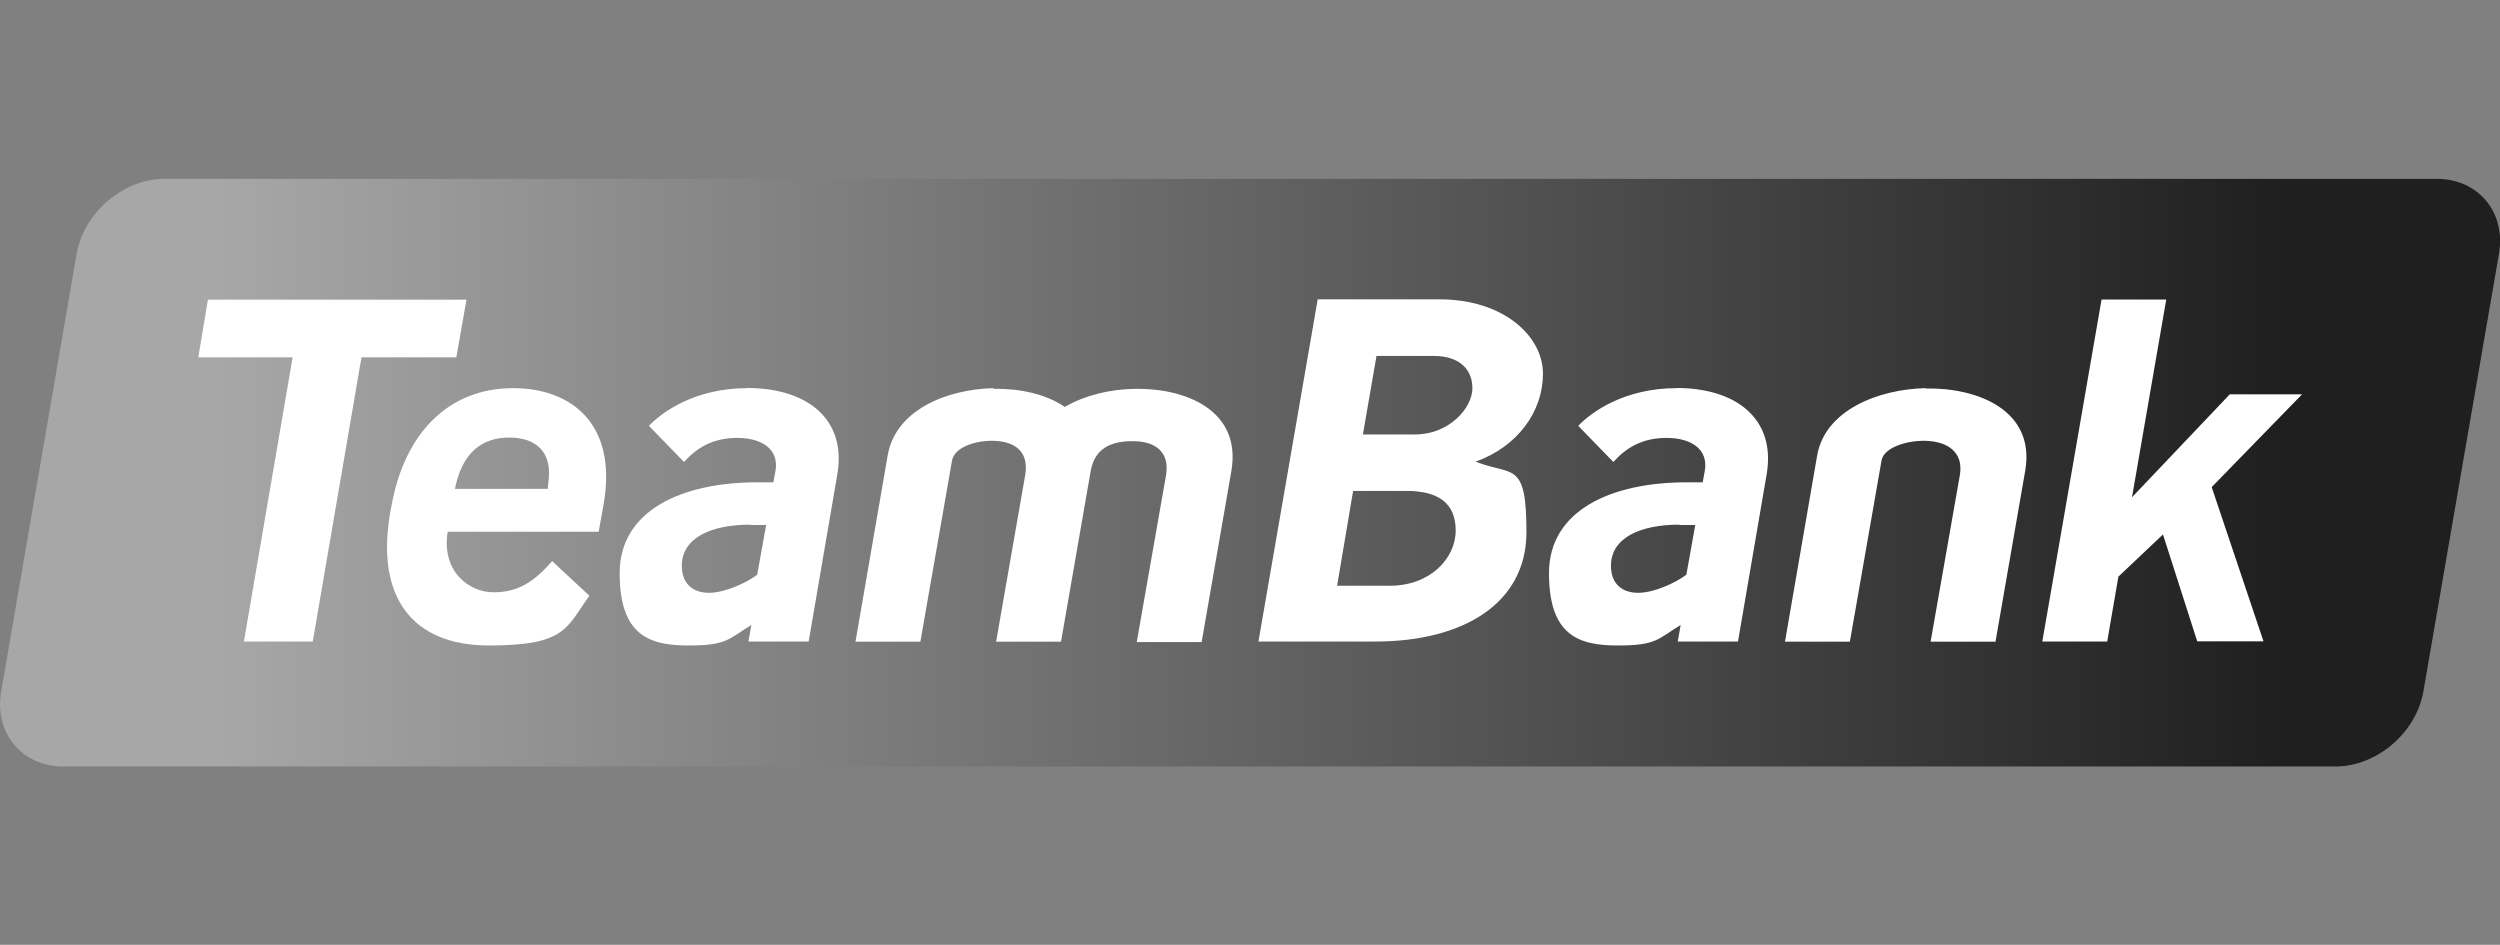
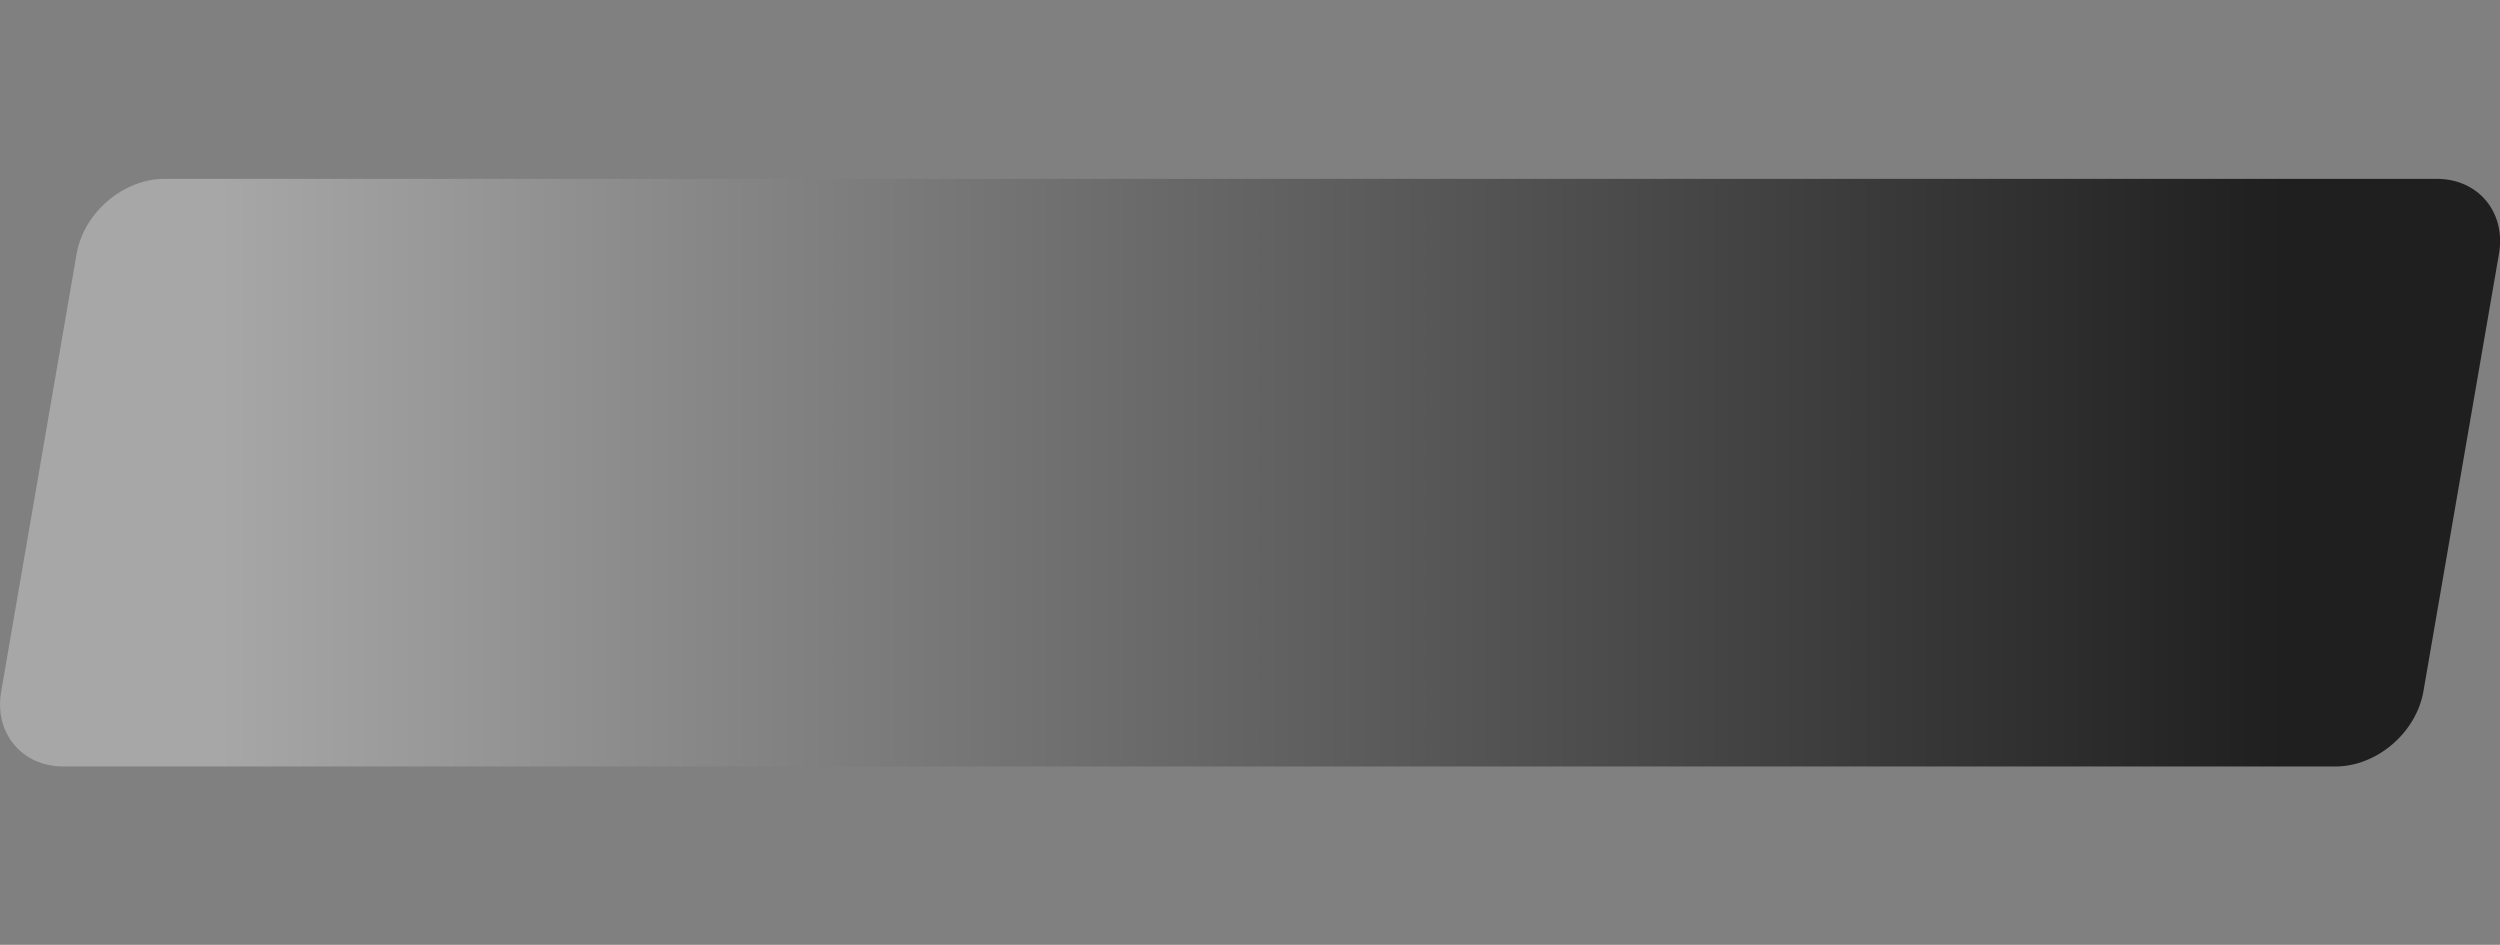
<svg xmlns="http://www.w3.org/2000/svg" id="Ebene_1" data-name="Ebene 1" viewBox="0 0 145.24 54.89">
  <rect x="0" y="0" width="145.24" height="54.89" fill="#808080" stroke="none" />
  <defs>
    <style>
      .cls-1 {
        fill: #fff;
      }

      .cls-2 {
        fill: none;
      }

      .cls-3 {
        clip-path: url(#clippath);
      }

      .cls-4 {
        fill: url(#Unbenannter_Verlauf_2);
      }
    </style>
    <clipPath id="clippath">
      <rect class="cls-2" width="145.24" height="54.89" />
    </clipPath>
    <linearGradient id="Unbenannter_Verlauf_2" data-name="Unbenannter Verlauf 2" x1="-453.49" y1="362.73" x2="-453.35" y2="362.73" gradientTransform="translate(457941.67 -366261.89) scale(1009.8)" gradientUnits="userSpaceOnUse">
      <stop offset="0" stop-color="#a7a7a7" />
      <stop offset="0" stop-color="#a7a7a7" />
      <stop offset=".9" stop-color="#1f1f1f" />
      <stop offset="1" stop-color="#1f1f1f" />
    </linearGradient>
  </defs>
  <g id="teambank">
    <g class="cls-3">
      <g id="teambank-2" data-name="teambank">
        <path id="path17643" class="cls-4" d="M9.56,10.39c-2.4,0-4.69,1.96-5.11,4.36h0L.07,40.17c-.42,2.4,1.19,4.36,3.61,4.36h132c2.4,0,4.69-1.96,5.11-4.36h0l4.39-25.42c.42-2.4-1.19-4.36-3.61-4.36H9.56Z" />
-         <path id="path17647" class="cls-1" d="M12.08,17.41l-.56,3.35h5.48l-2.83,16.51h4l2.83-16.51h5.51l.59-3.35h-15.02ZM76.55,17.41l-3.44,19.86h6.8c5.02,0,8.77-2.16,8.77-6.36s-.82-3.24-2.95-4.09c2.45-.88,3.91-2.92,3.91-5.11s-2.3-4.32-6.01-4.32h-7.09ZM122.09,17.41l-3.44,19.86h3.77l.65-3.77,2.59-2.45,1.99,6.21h3.85l-3.01-8.96,5.25-5.39h-4.2l-5.68,5.98,1.99-11.49h-3.77.01ZM79.97,20.68h3.35c1.37,0,2.22.7,2.22,1.87s-1.37,2.69-3.32,2.69h-3.04l.79-4.57h0ZM29.81,22.55c-3.77,0-6.3,2.63-7.06,6.8l-.06.32c-.91,4.96,1.22,7.83,5.71,7.83s4.49-1.02,5.84-2.89l-2.16-2.01c-1.05,1.19-1.96,1.81-3.41,1.81s-3.04-1.25-2.66-3.52h8.77l.29-1.61c.82-4.73-1.96-6.73-5.25-6.73h-.01ZM43.41,22.55c-3.01,0-4.93,1.37-5.71,2.19l2.04,2.1c.73-.82,1.67-1.4,3.09-1.4s2.45.65,2.22,1.93l-.12.65h-.93c-4.4,0-8,1.64-8,5.28s1.75,4.2,4,4.2,2.3-.37,3.65-1.19l-.17.96h3.5l1.67-9.74c.53-3.18-1.75-4.99-5.25-4.99h.01ZM57.73,22.55c-2.75.06-5.71,1.28-6.16,3.91l-1.87,10.82h3.77l1.84-10.53c.14-.76,1.34-1.17,2.42-1.14,1.19.03,2.04.59,1.84,1.93l-1.7,9.74h3.77l1.73-9.95c.23-1.19,1.05-1.73,2.53-1.7,1.22.03,2.07.62,1.84,1.99l-1.7,9.68h3.77l1.73-9.95c.59-3.5-2.63-4.82-5.65-4.76-1.42.03-2.86.37-4.03,1.05-1.11-.76-2.65-1.08-4.14-1.05h0v-.03ZM97.4,22.55c-3.01,0-4.93,1.37-5.71,2.19l2.04,2.1c.73-.82,1.67-1.4,3.09-1.4s2.45.65,2.22,1.93l-.12.65h-.93c-4.4,0-8,1.64-8,5.28s1.75,4.2,4,4.2,2.3-.37,3.65-1.19l-.17.96h3.5l1.67-9.74c.53-3.18-1.75-4.99-5.25-4.99h.01ZM111.87,22.55c-2.75.06-5.84,1.28-6.3,3.91l-1.87,10.82h3.77l1.84-10.53c.14-.76,1.48-1.17,2.56-1.14,1.22.03,2.22.62,1.99,1.99l-1.7,9.68h3.77l1.73-9.95c.59-3.5-2.78-4.82-5.78-4.76h0ZM29.58,25.42c1.58,0,2.45.85,2.3,2.39l-.06.59h-5.39c.4-2.04,1.51-2.98,3.15-2.98ZM78.62,28.52h3.09c1.81,0,2.86.68,2.86,2.3s-1.48,3.21-3.83,3.21h-3.06l.93-5.51h0ZM43.58,30.5h.93l-.52,2.89c-.65.49-1.9,1.05-2.8,1.05s-1.58-.49-1.58-1.57c0-1.64,1.73-2.39,3.97-2.39h0ZM97.56,30.5h.93l-.52,2.89c-.65.49-1.9,1.05-2.8,1.05s-1.58-.49-1.58-1.57c0-1.64,1.73-2.39,3.97-2.39h0Z" />
      </g>
    </g>
  </g>
</svg>